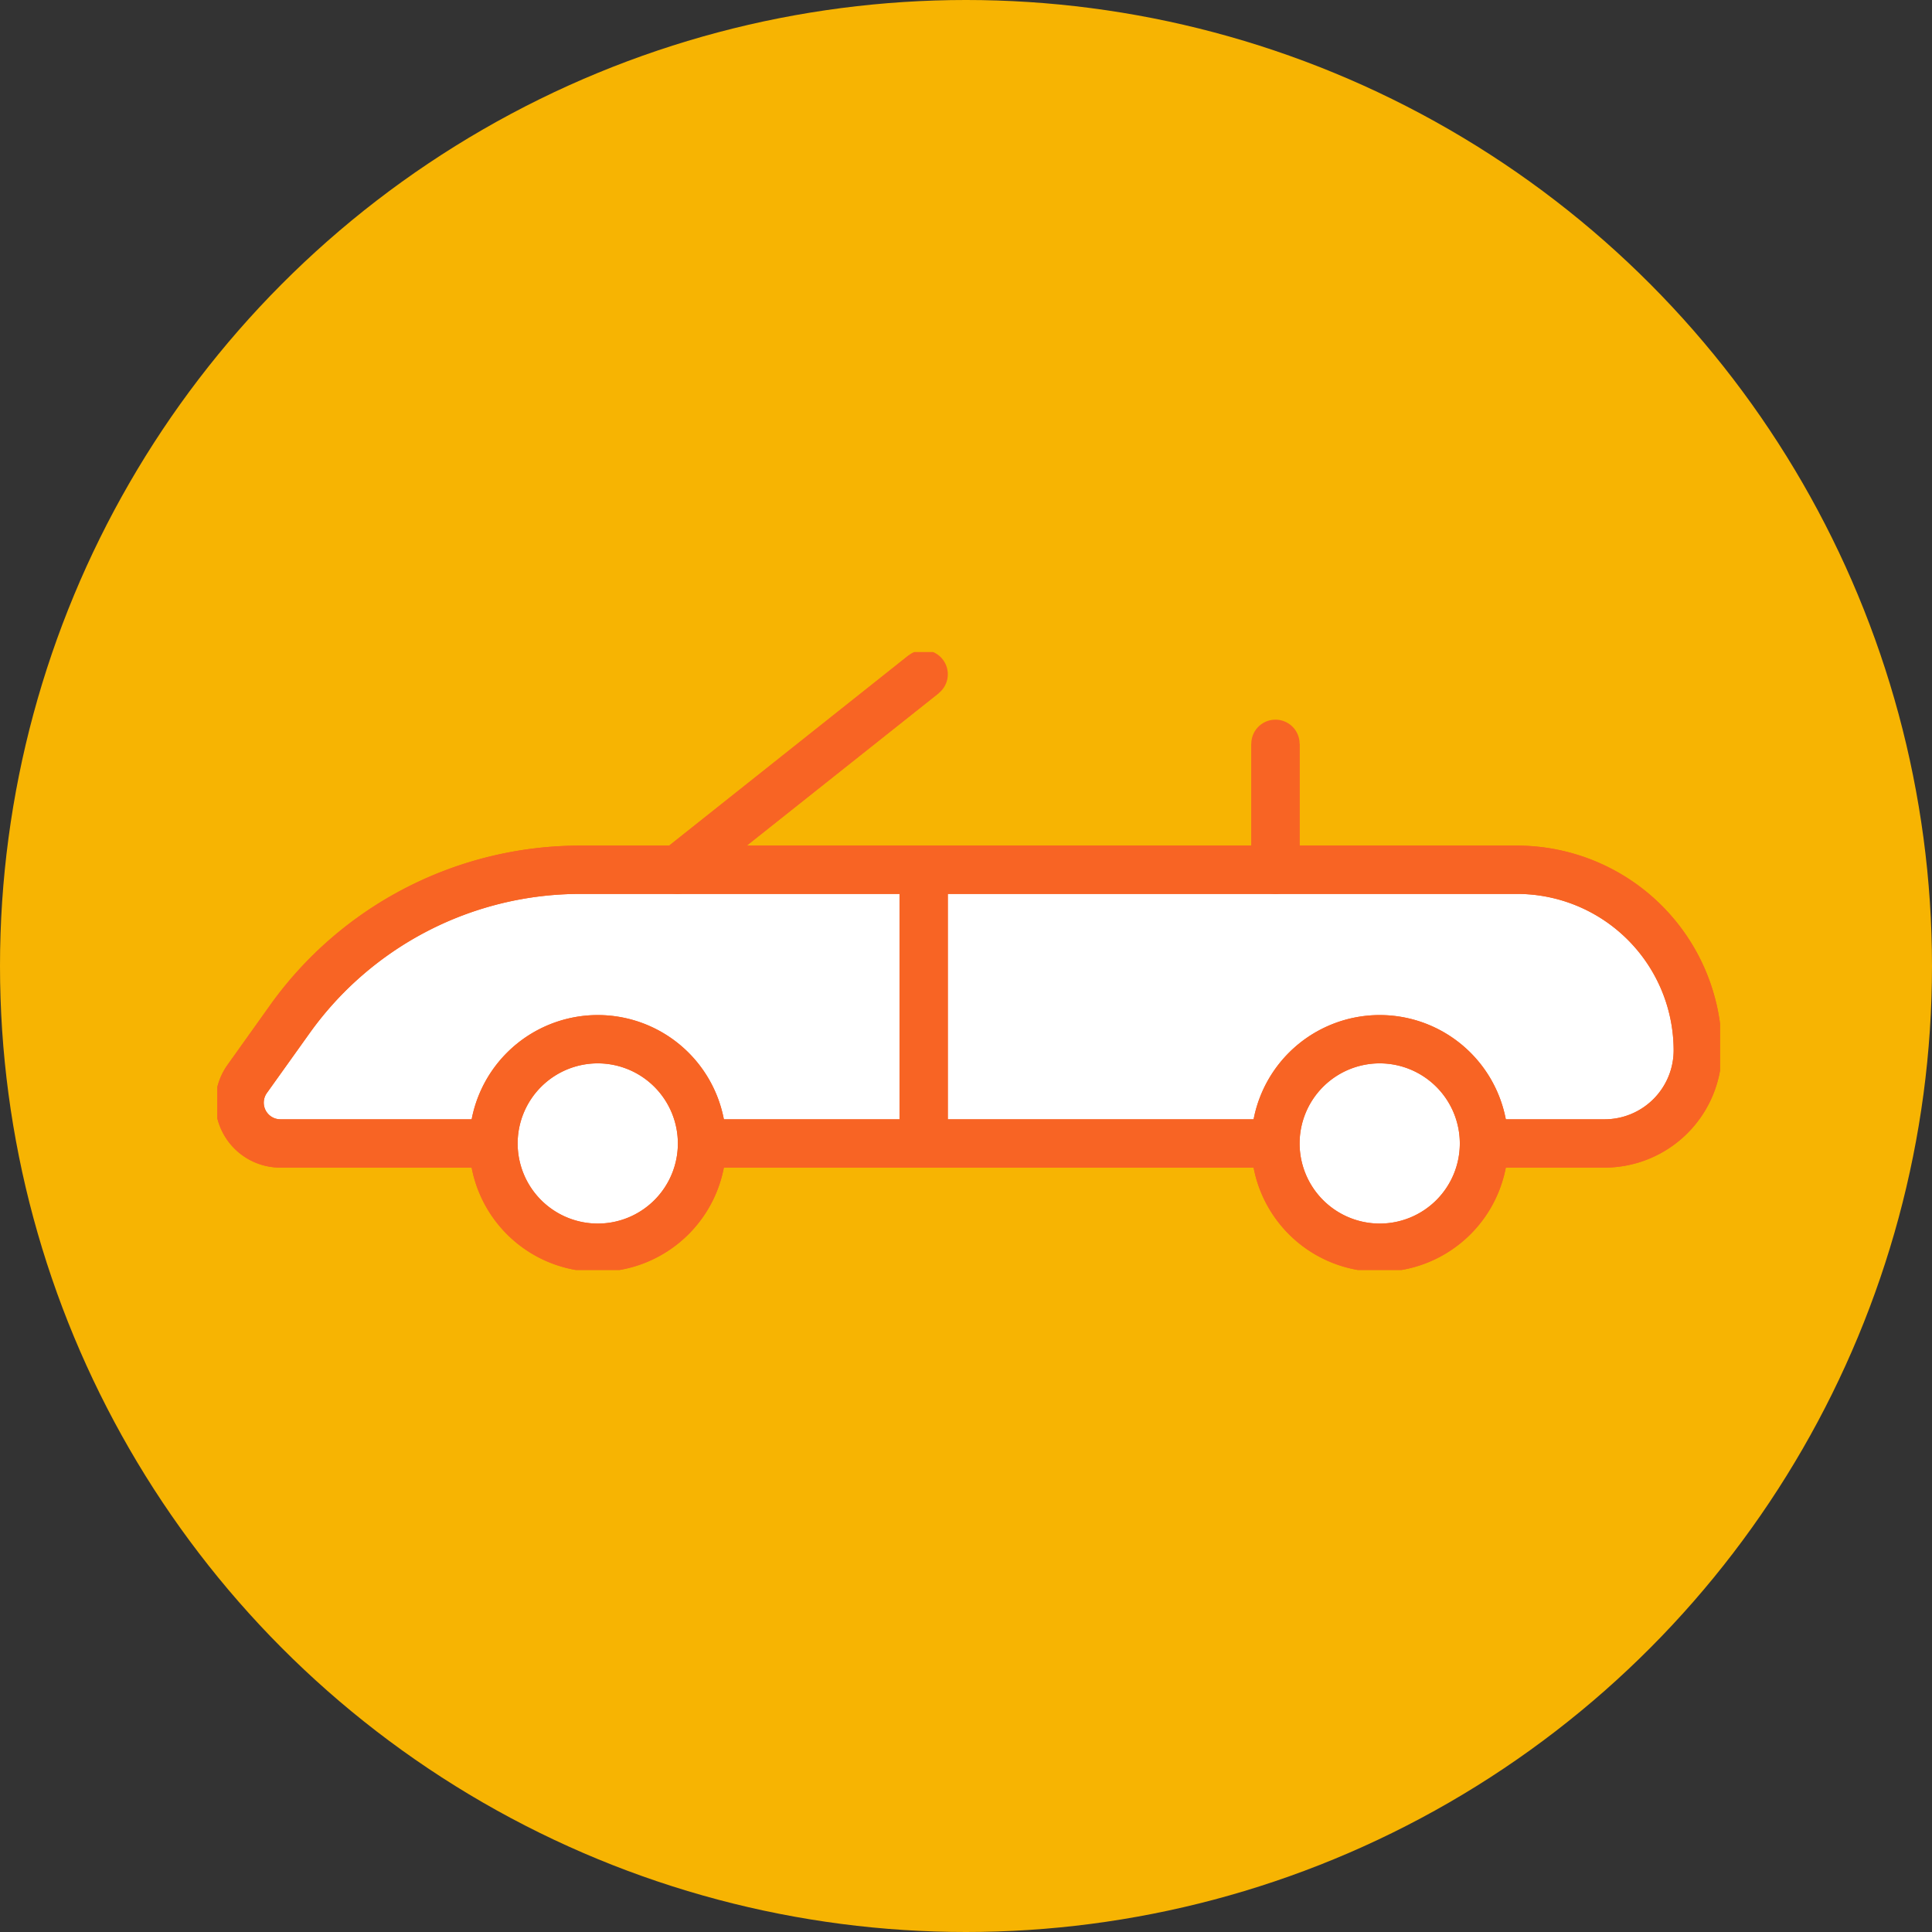
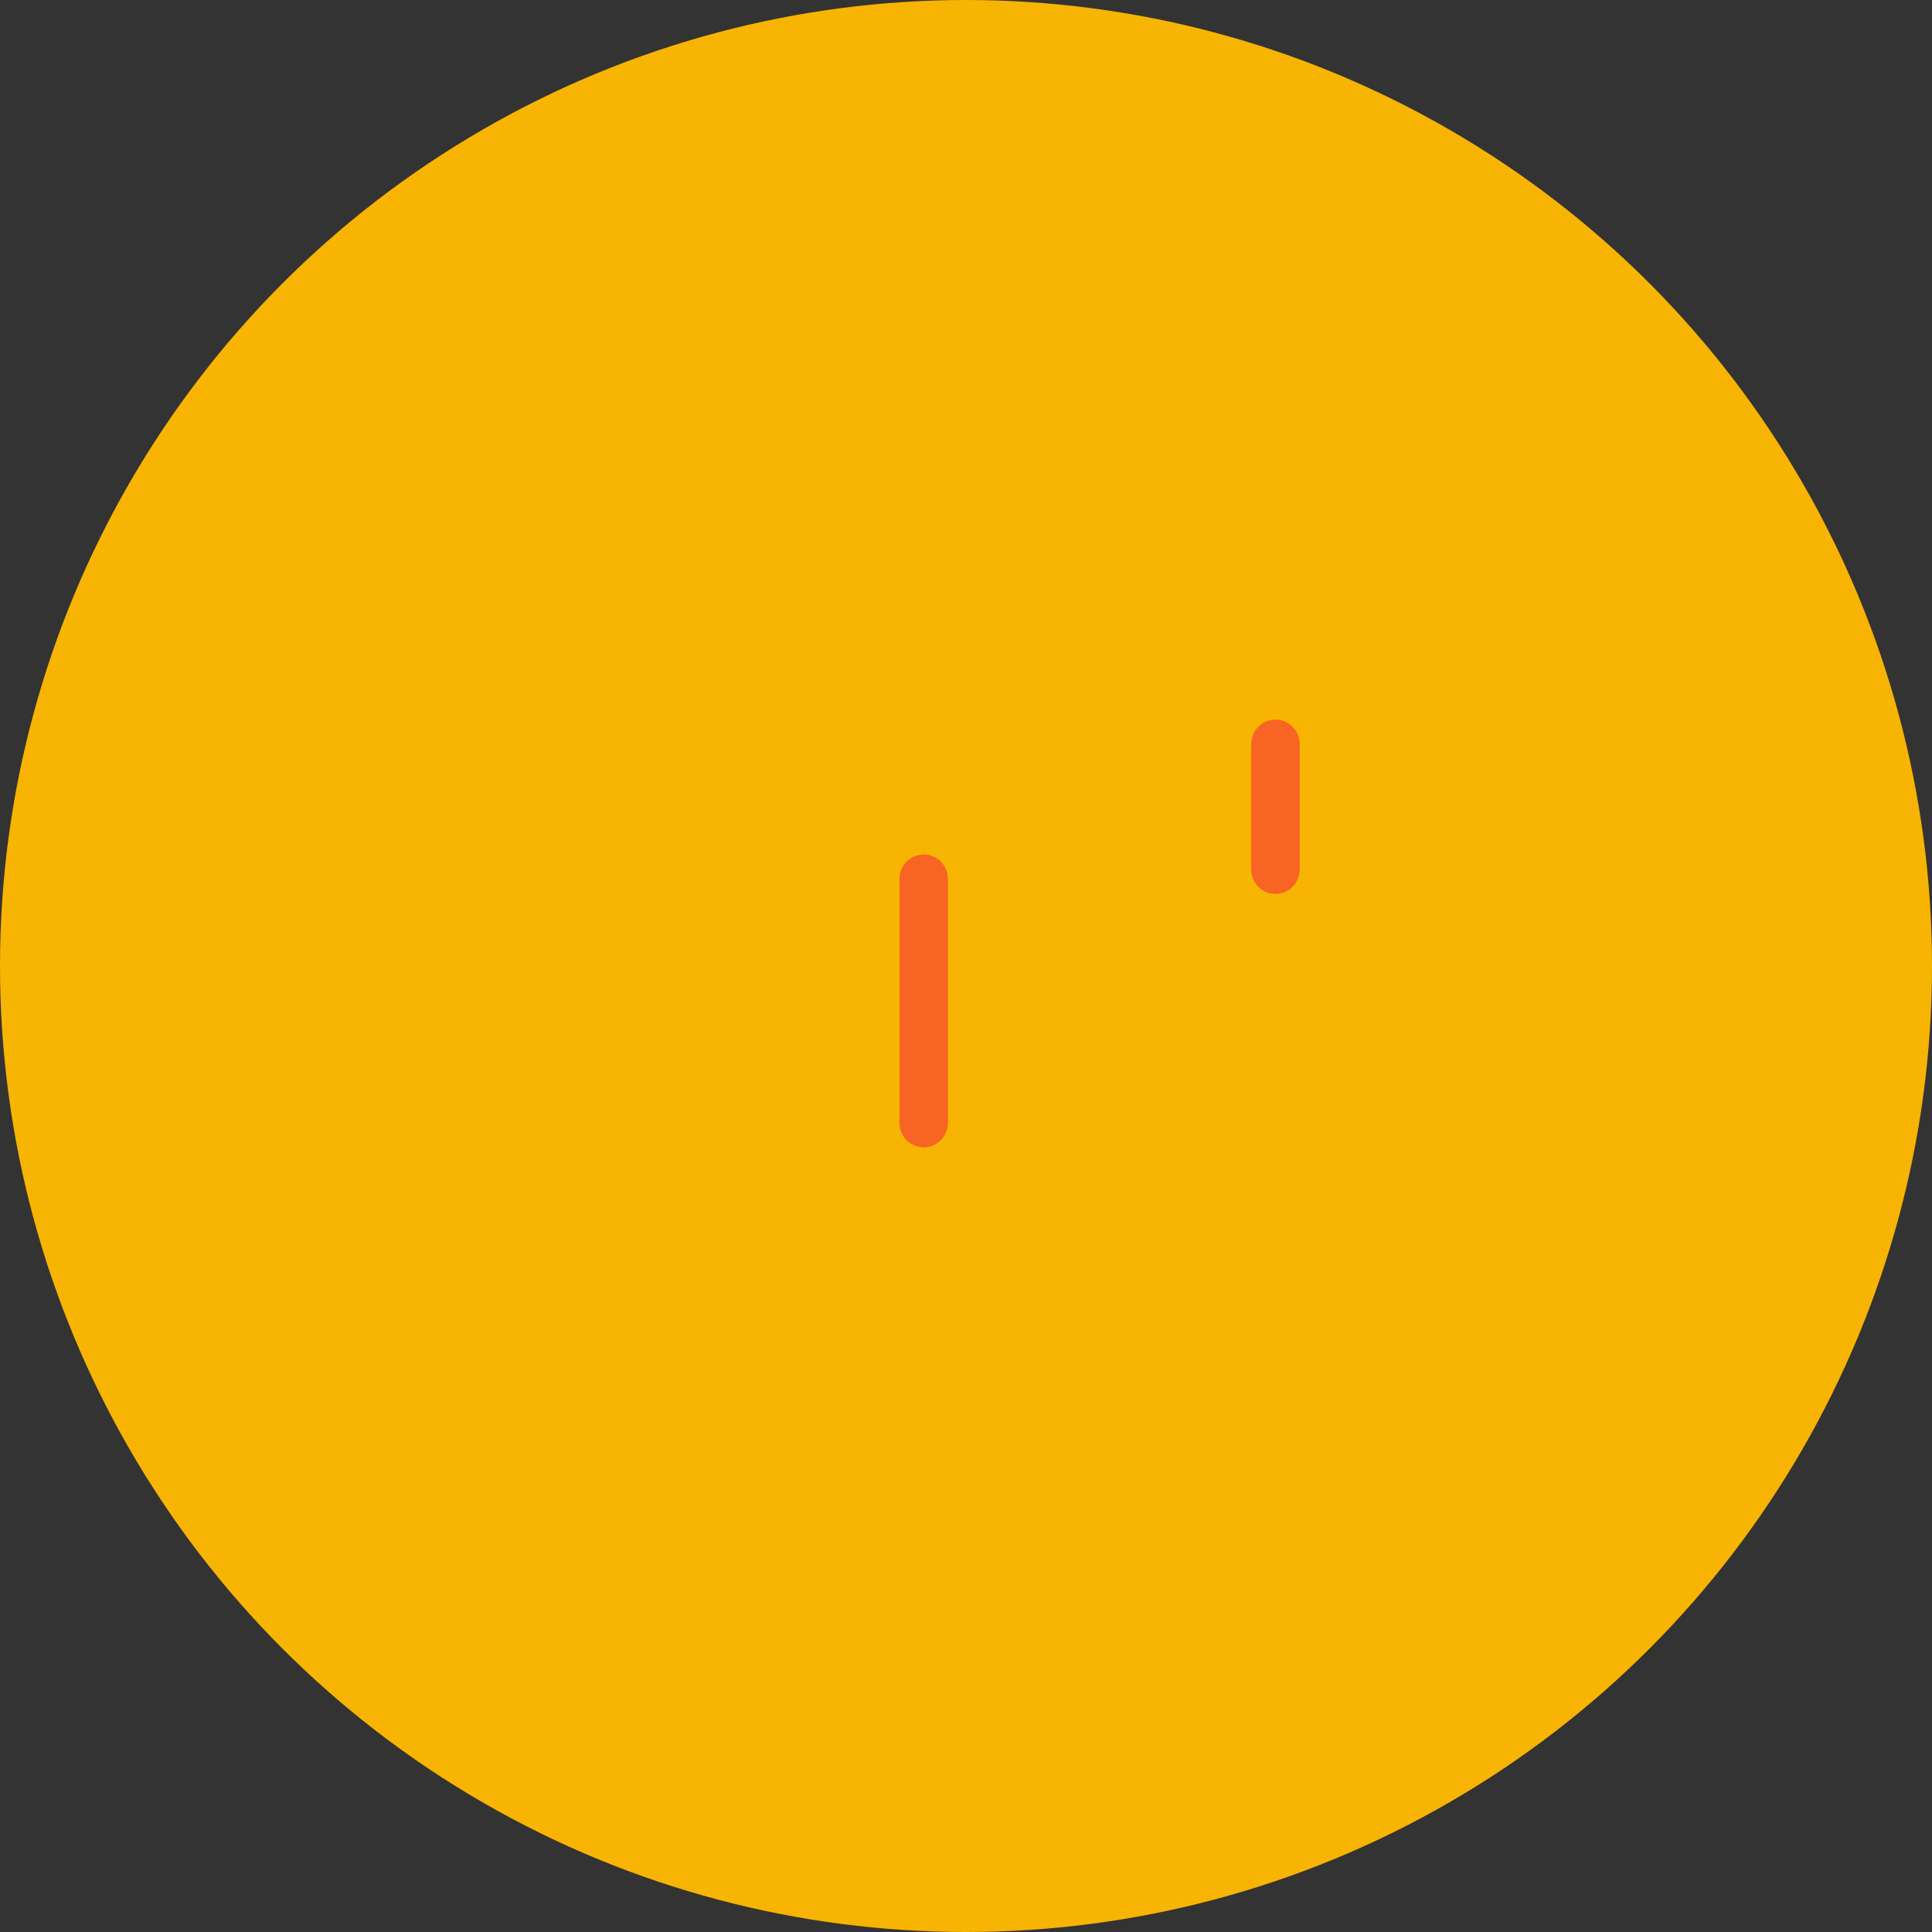
<svg xmlns="http://www.w3.org/2000/svg" width="80" height="80" viewBox="0 0 80 80">
  <rect x="0" y="0" width="80" height="80" fill="#333333" stroke="none" />
  <defs>
    <clipPath id="a">
-       <rect width="62.222" height="25.586" fill="rgba(0,0,0,0)" stroke="#f86424" stroke-width="2" />
-     </clipPath>
+       </clipPath>
  </defs>
  <g transform="translate(-64 -1882)">
    <circle cx="40" cy="40" r="40" transform="translate(64 1882)" fill="#f7b402" />
    <g transform="translate(73 1909)">
      <g transform="translate(0 0)">
        <g clip-path="url(#a)">
          <path d="M3.317,38.05l1.766-2.476a14.748,14.748,0,0,1,12.009-6.186H55.9a7.478,7.478,0,0,1,7.477,7.477,3.856,3.856,0,0,1-3.856,3.856H4.693a1.689,1.689,0,0,1-1.376-2.67" transform="translate(-2.08 -20.372)" fill="#fff" />
          <path d="M59.526,41.72H4.693A2.689,2.689,0,0,1,2.5,37.469l1.766-2.476a15.778,15.778,0,0,1,12.823-6.606H55.9a8.487,8.487,0,0,1,8.477,8.477A4.861,4.861,0,0,1,59.526,41.72ZM17.092,30.387A13.774,13.774,0,0,0,5.9,36.154L4.131,38.63a.689.689,0,0,0,.561,1.09H59.526a2.859,2.859,0,0,0,2.856-2.856A6.485,6.485,0,0,0,55.9,30.387Z" transform="translate(-2.08 -20.372)" fill="#f86424" />
          <path d="M3.317,38.05l1.766-2.476a14.748,14.748,0,0,1,12.009-6.186H55.9a7.478,7.478,0,0,1,7.477,7.477,3.856,3.856,0,0,1-3.856,3.856H4.693A1.689,1.689,0,0,1,3.317,38.05Z" transform="translate(-2.08 -20.372)" fill="rgba(0,0,0,0)" />
          <path d="M59.526,41.72H4.693A2.689,2.689,0,0,1,2.5,37.469l1.766-2.476a15.778,15.778,0,0,1,12.823-6.606H55.9a8.487,8.487,0,0,1,8.477,8.477A4.861,4.861,0,0,1,59.526,41.72ZM17.092,30.387A13.774,13.774,0,0,0,5.9,36.154L4.131,38.63a.689.689,0,0,0,.561,1.09H59.526a2.859,2.859,0,0,0,2.856-2.856A6.485,6.485,0,0,0,55.9,30.387Z" transform="translate(-2.08 -20.372)" fill="#f86424" />
          <path d="M37.274,56.573a4.317,4.317,0,1,1,4.317,4.317,4.317,4.317,0,0,1-4.317-4.317" transform="translate(-25.839 -36.225)" fill="#fff" />
          <path d="M41.591,61.891a5.317,5.317,0,1,1,5.317-5.317A5.323,5.323,0,0,1,41.591,61.891Zm0-8.635a3.317,3.317,0,1,0,3.317,3.317A3.321,3.321,0,0,0,41.591,53.256Z" transform="translate(-25.839 -36.225)" fill="#f86424" />
          <circle cx="4.317" cy="4.317" r="4.317" transform="translate(11.435 16.031)" fill="rgba(0,0,0,0)" />
          <path d="M4.317-1A5.317,5.317,0,1,1-1,4.317,5.323,5.323,0,0,1,4.317-1Zm0,8.635A3.317,3.317,0,1,0,1,4.317,3.321,3.321,0,0,0,4.317,7.635Z" transform="translate(11.435 16.031)" fill="#f86424" />
          <path d="M142.822,56.573a4.317,4.317,0,1,1,4.317,4.317,4.317,4.317,0,0,1-4.317-4.317" transform="translate(-99.008 -36.225)" fill="#fff" />
          <path d="M147.139,61.891a5.317,5.317,0,1,1,5.317-5.317A5.323,5.323,0,0,1,147.139,61.891Zm0-8.635a3.317,3.317,0,1,0,3.317,3.317A3.321,3.321,0,0,0,147.139,53.256Z" transform="translate(-99.008 -36.225)" fill="#f86424" />
-           <circle cx="4.317" cy="4.317" r="4.317" transform="translate(43.814 16.031)" fill="rgba(0,0,0,0)" />
          <path d="M4.317-1A5.317,5.317,0,1,1-1,4.317,5.323,5.323,0,0,1,4.317-1Zm0,8.635A3.317,3.317,0,1,0,1,4.317,3.321,3.321,0,0,0,4.317,7.635Z" transform="translate(43.814 16.031)" fill="#f86424" />
        </g>
      </g>
-       <path d="M.622,8.878-.622,7.312,9.57-.783,10.814.783Z" transform="translate(19.055 0.92)" fill="#f86424" />
      <g transform="translate(0 0)">
        <g clip-path="url(#a)">
          <path d="M0,9.095a1,1,0,0,1-.784-.378,1,1,0,0,1,.161-1.4L9.57-.783a1,1,0,0,1,1.405.161A1,1,0,0,1,10.814.783L.622,8.878A1,1,0,0,1,0,9.095Z" transform="translate(19.055 0.92)" fill="#f86424" />
        </g>
      </g>
-       <path d="M142.822,17.6v0Z" transform="translate(-99.008 -8.587)" fill="#fff" />
      <path d="M143.822,17.6h-2V12.387h2Z" transform="translate(-99.008 -8.587)" fill="#f86424" />
      <path d="M0,6.215a1,1,0,0,1-1-1V0A1,1,0,0,1,0-1,1,1,0,0,1,1,0V5.215A1,1,0,0,1,0,6.215Z" transform="translate(43.814 3.8)" fill="#f86424" />
      <path d="M95.337,40.712v0Z" transform="translate(-66.09 -21.204)" fill="#fff" />
      <path d="M96.337,40.712h-2V30.588h2Z" transform="translate(-66.09 -21.204)" fill="#f86424" />
      <path d="M0,11.124a1,1,0,0,1-1-1V0A1,1,0,0,1,0-1,1,1,0,0,1,1,0V10.124A1,1,0,0,1,0,11.124Z" transform="translate(29.247 9.384)" fill="#f86424" />
    </g>
  </g>
</svg>